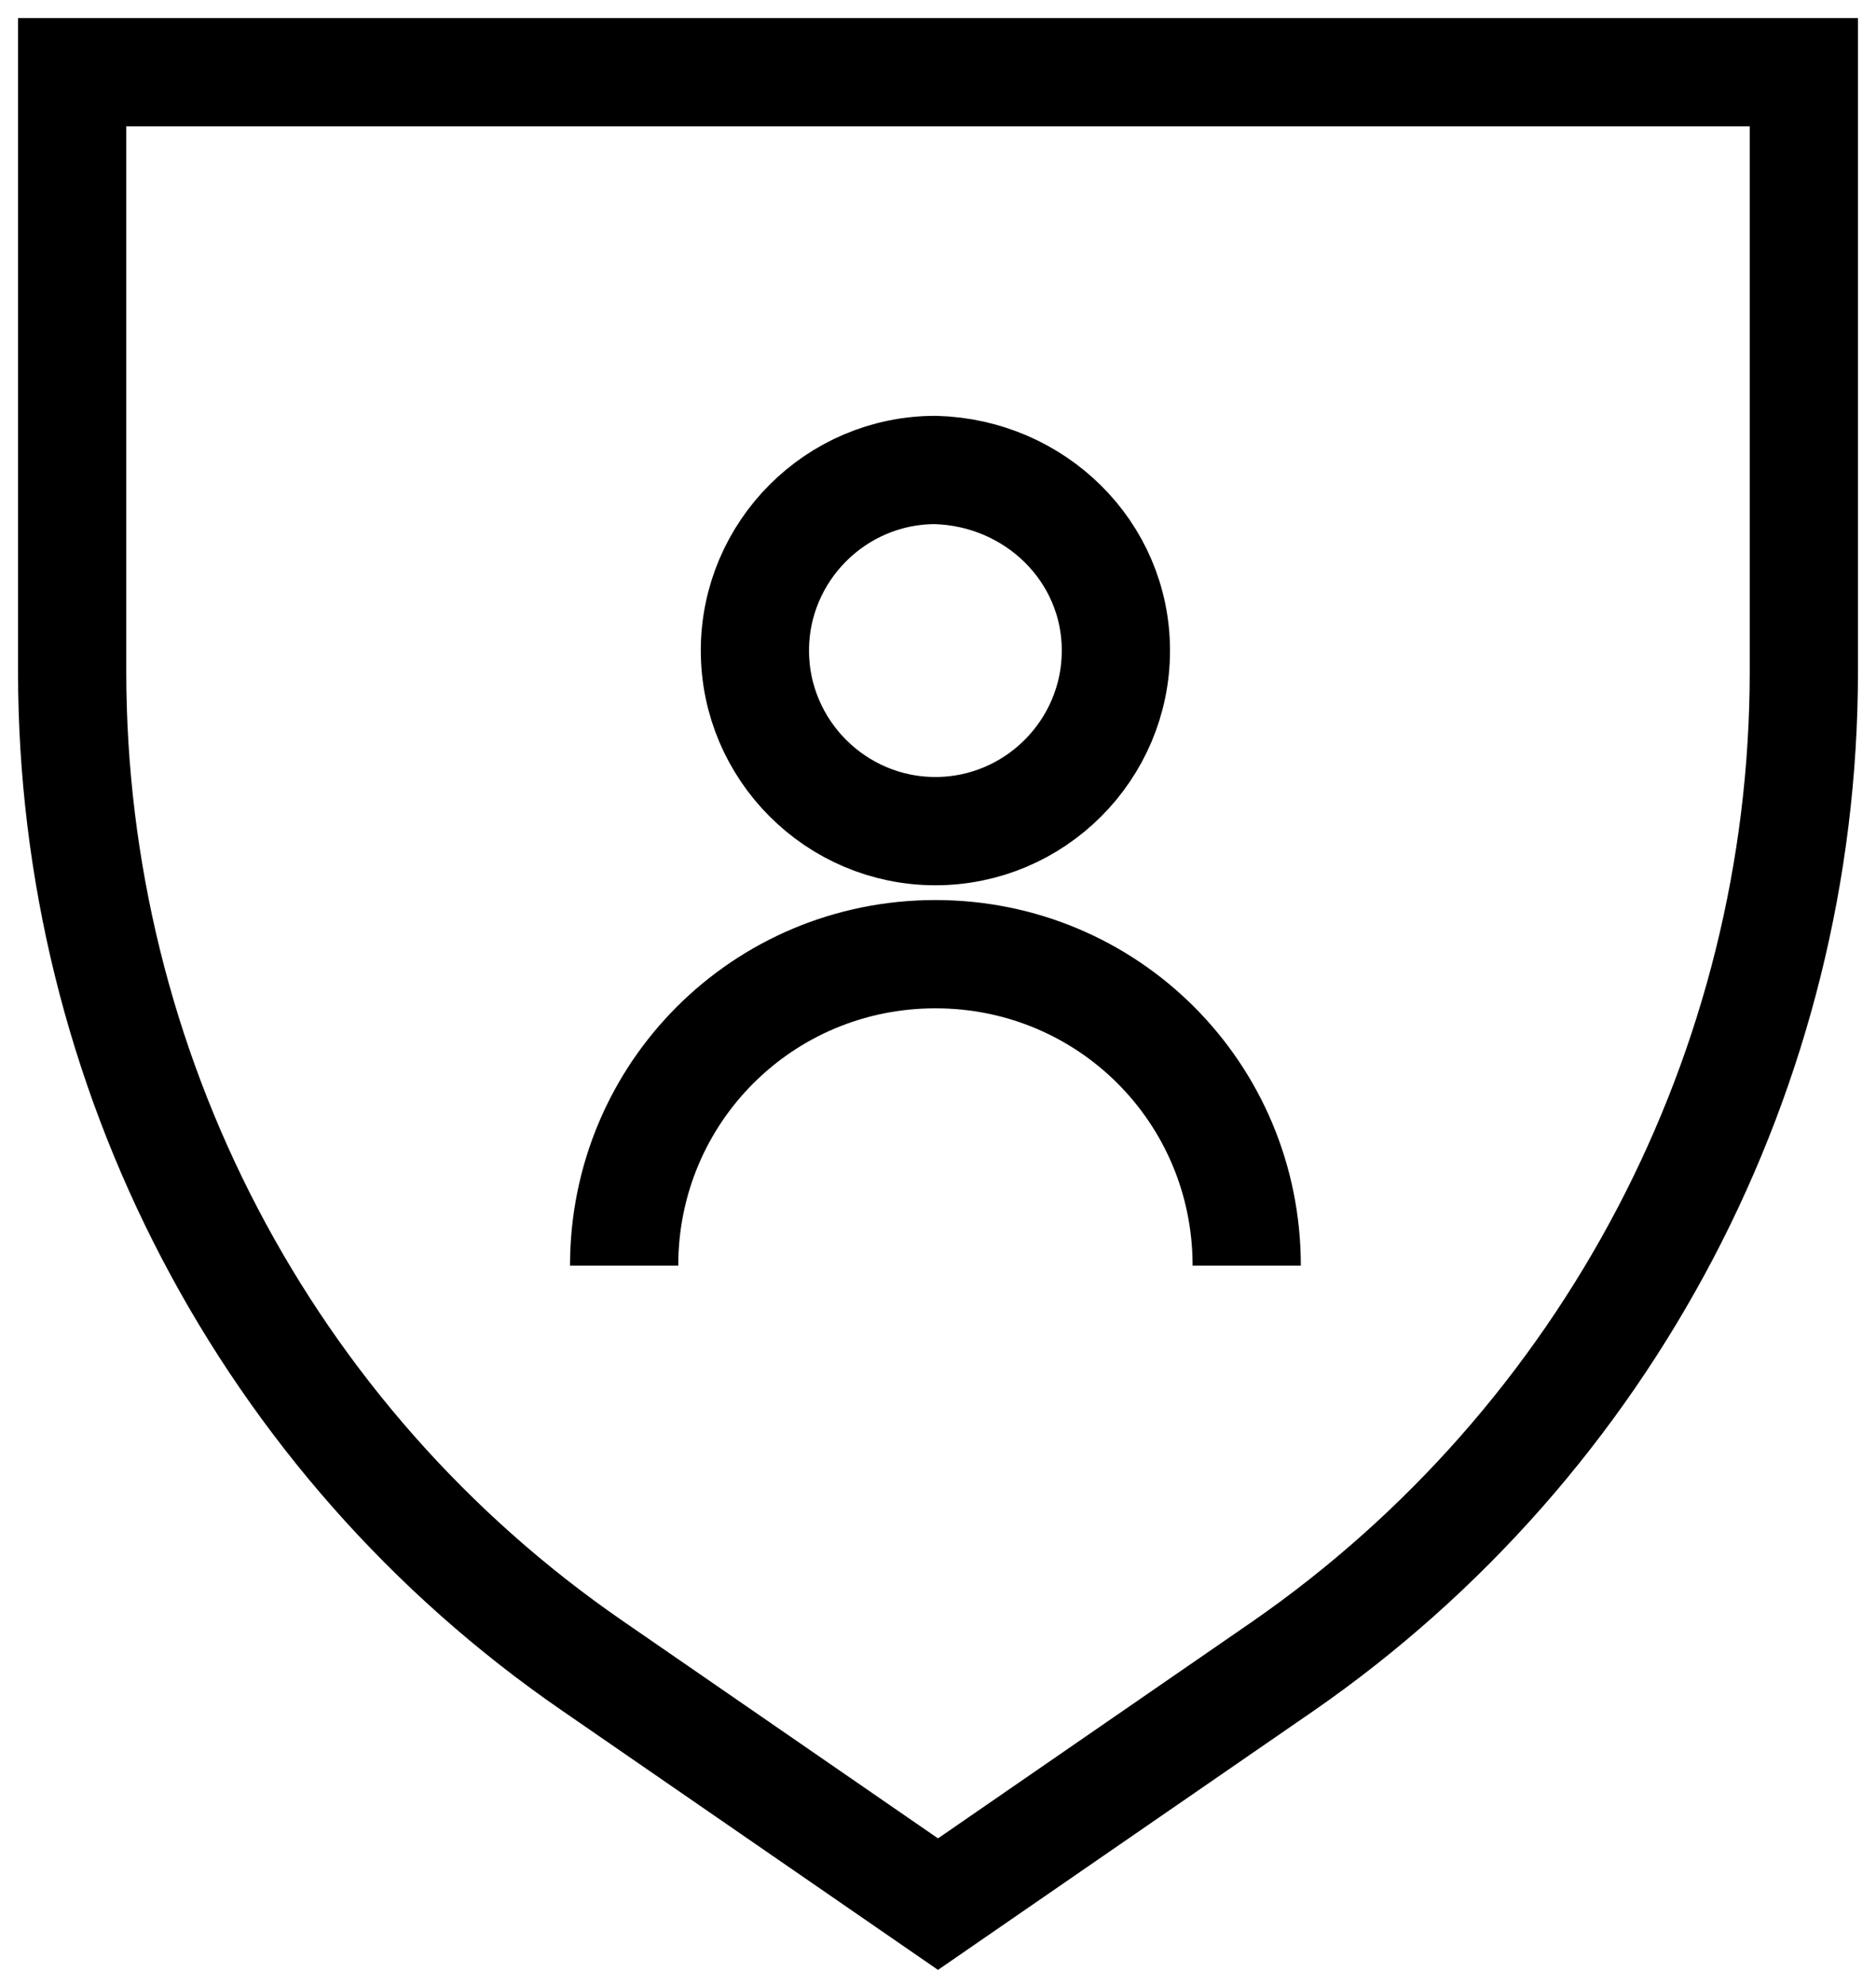
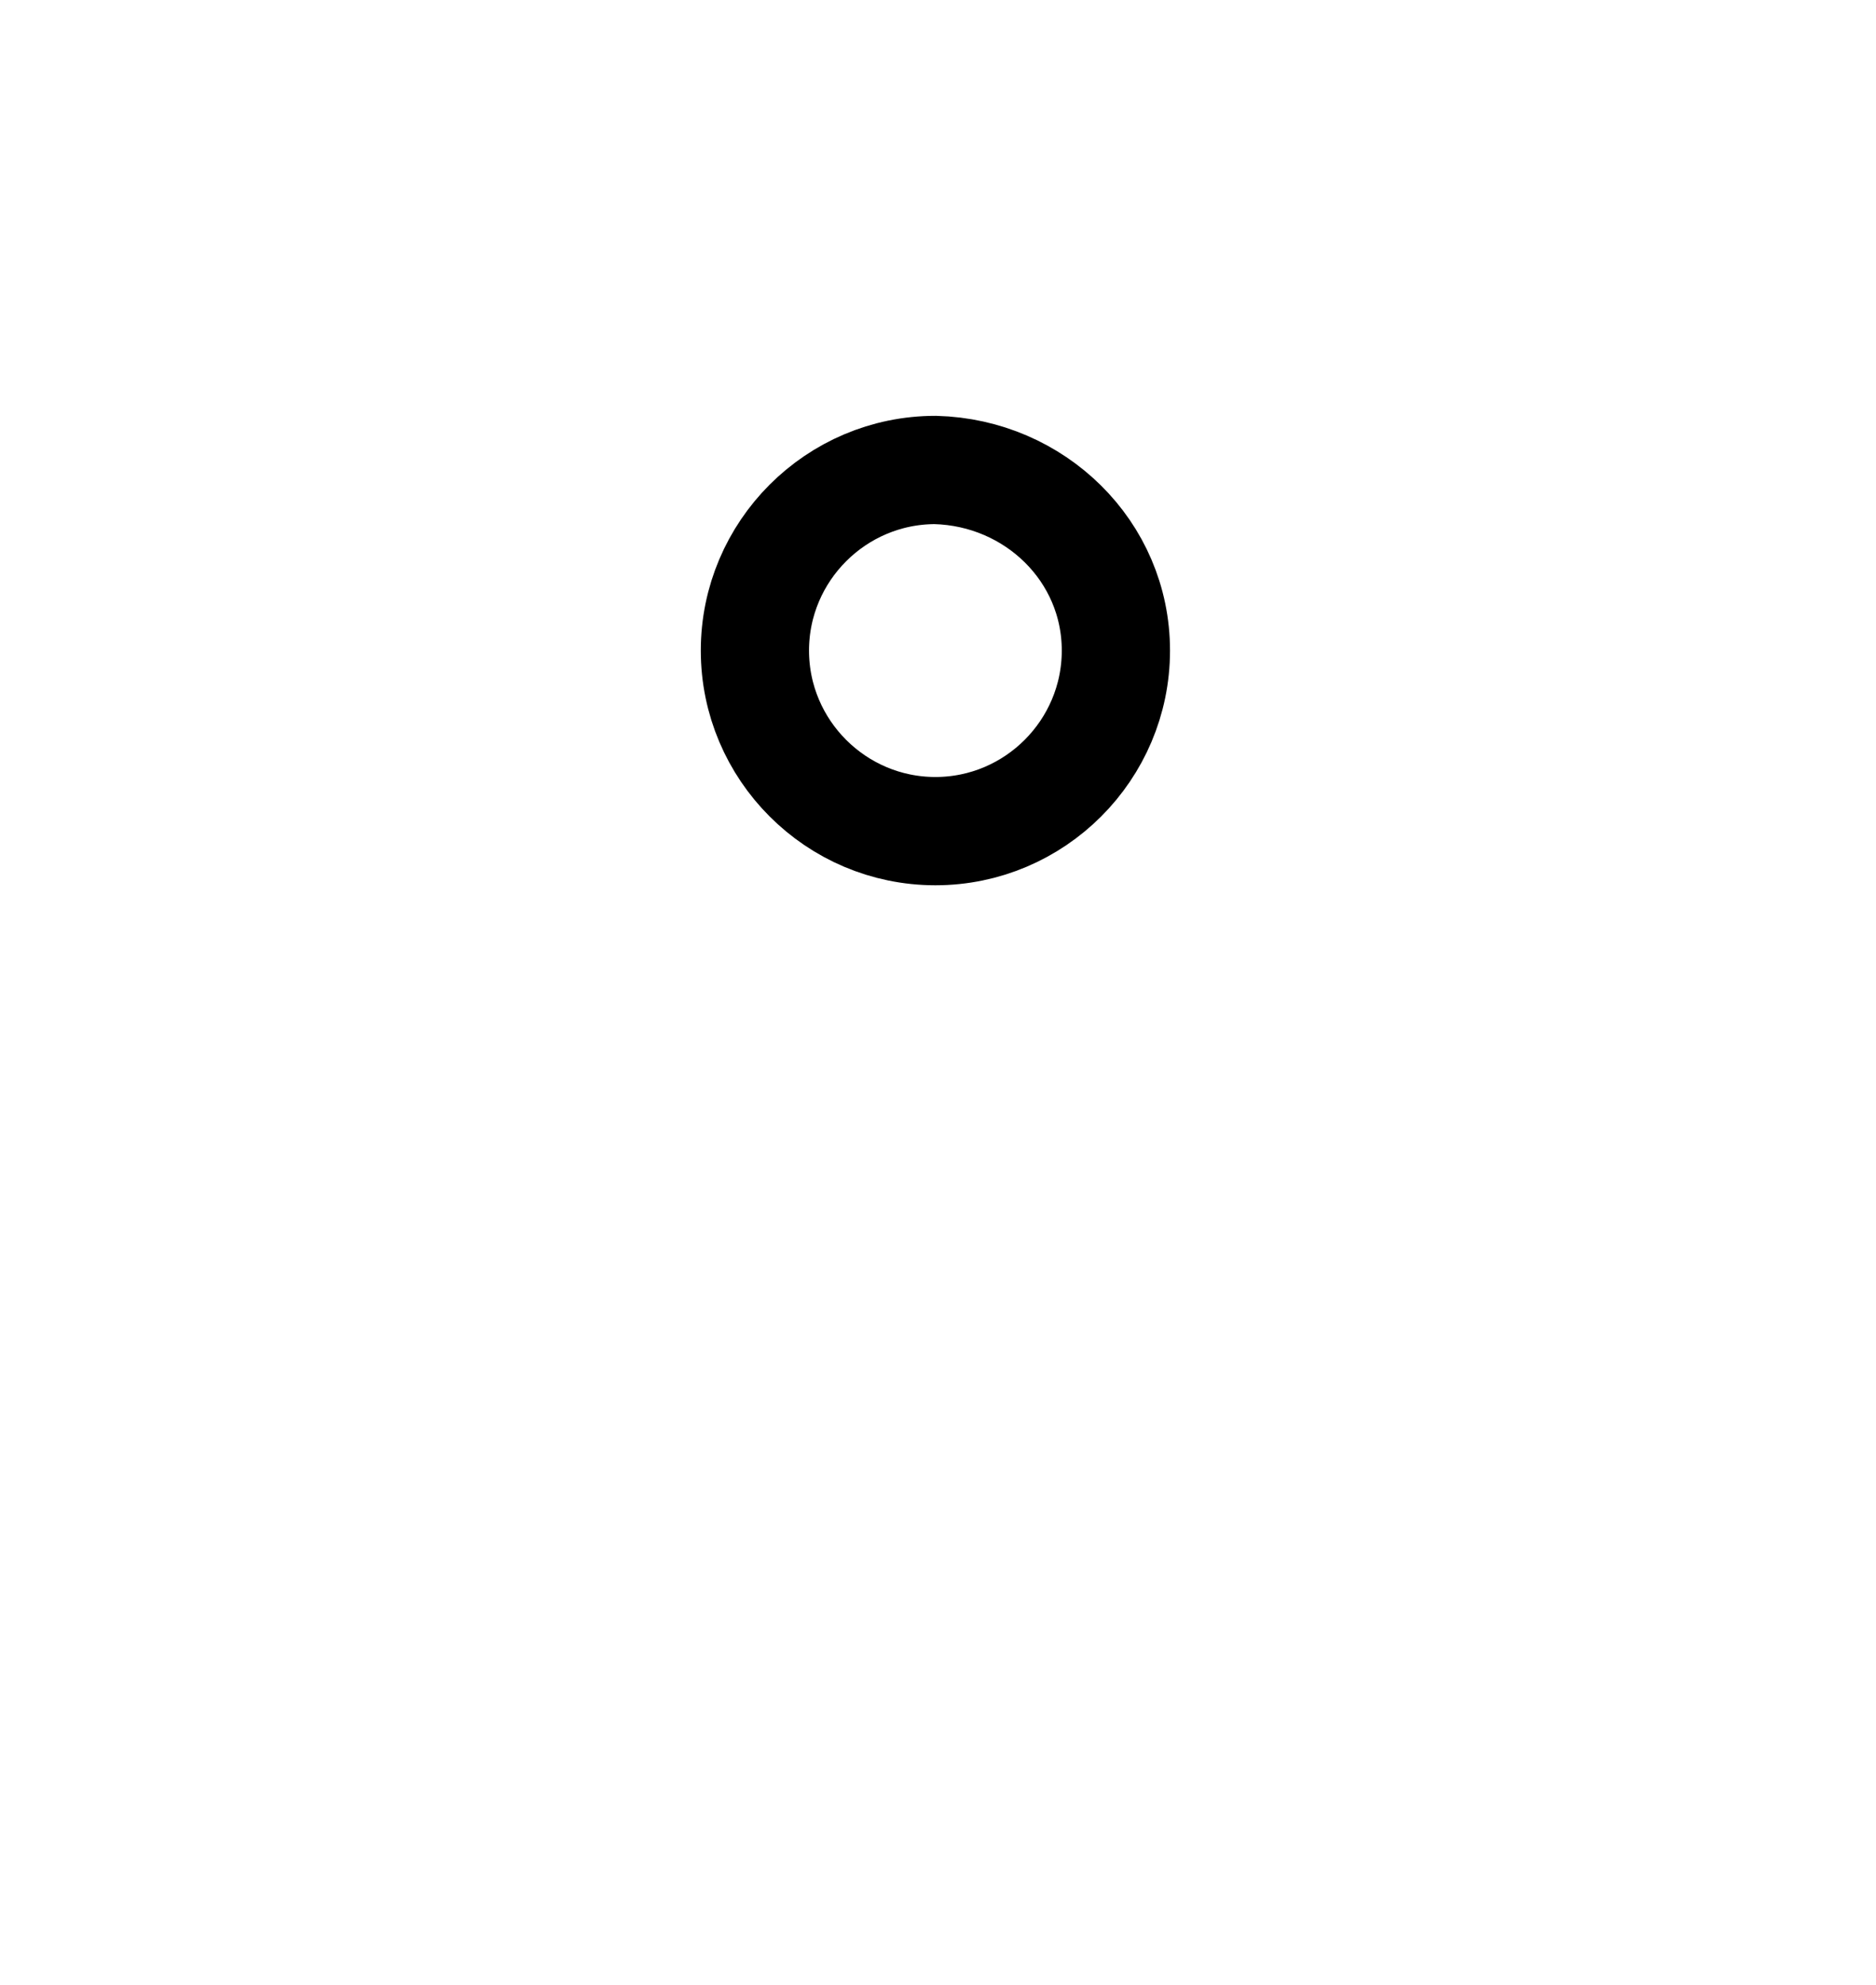
<svg xmlns="http://www.w3.org/2000/svg" width="52" height="55" viewBox="0 0 52 55" fill="none">
-   <path fill-rule="evenodd" clip-rule="evenodd" d="M50 2V18.604C50 29.625 44.562 39.922 35.571 46.157L26 52.755L16.429 46.157C7.366 39.922 2 29.625 2 18.604V2H50Z" stroke="black" stroke-width="3" />
  <path fill-rule="evenodd" clip-rule="evenodd" d="M30.931 18.024C30.931 20.78 28.683 23.027 25.928 23.027C23.172 23.027 20.925 20.78 20.925 18.024C20.925 15.269 23.172 13.021 25.928 13.021C28.683 13.094 30.931 15.269 30.931 18.024Z" stroke="black" stroke-width="3" />
-   <path d="M34.557 35.064C34.557 30.278 30.714 26.436 25.928 26.436C21.143 26.436 17.3 30.278 17.3 35.064" stroke="black" stroke-width="3" />
</svg>